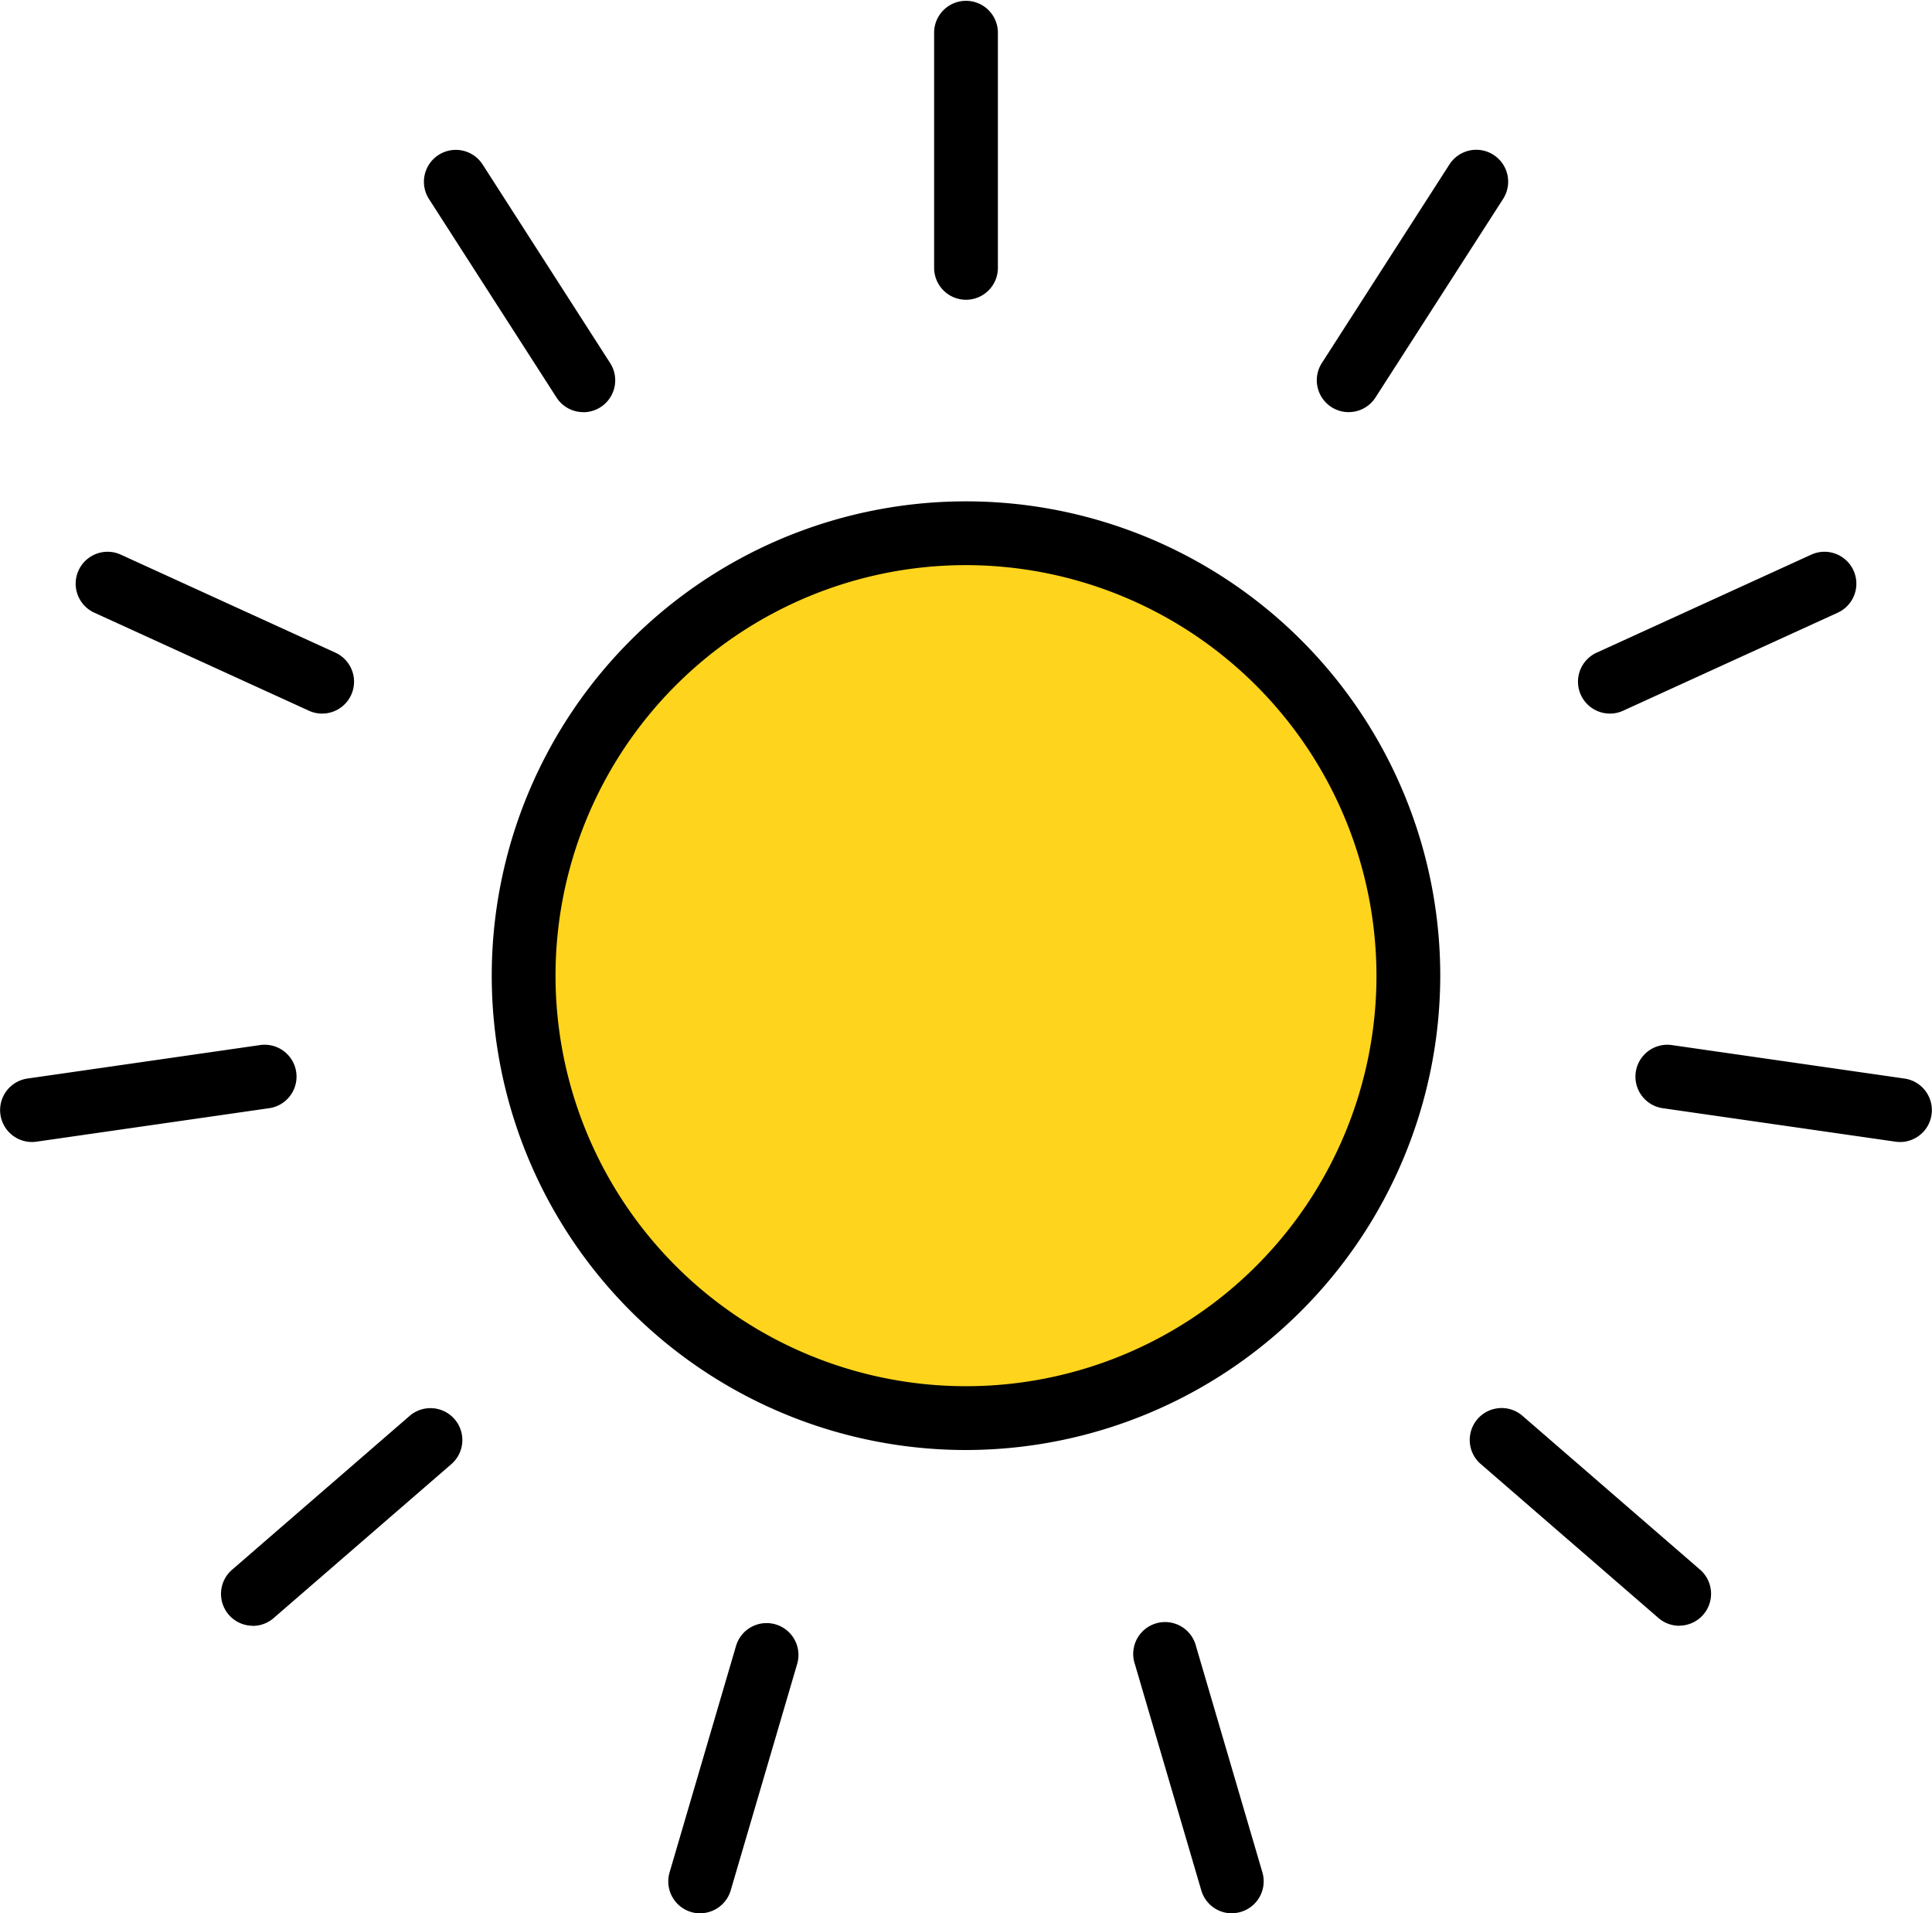
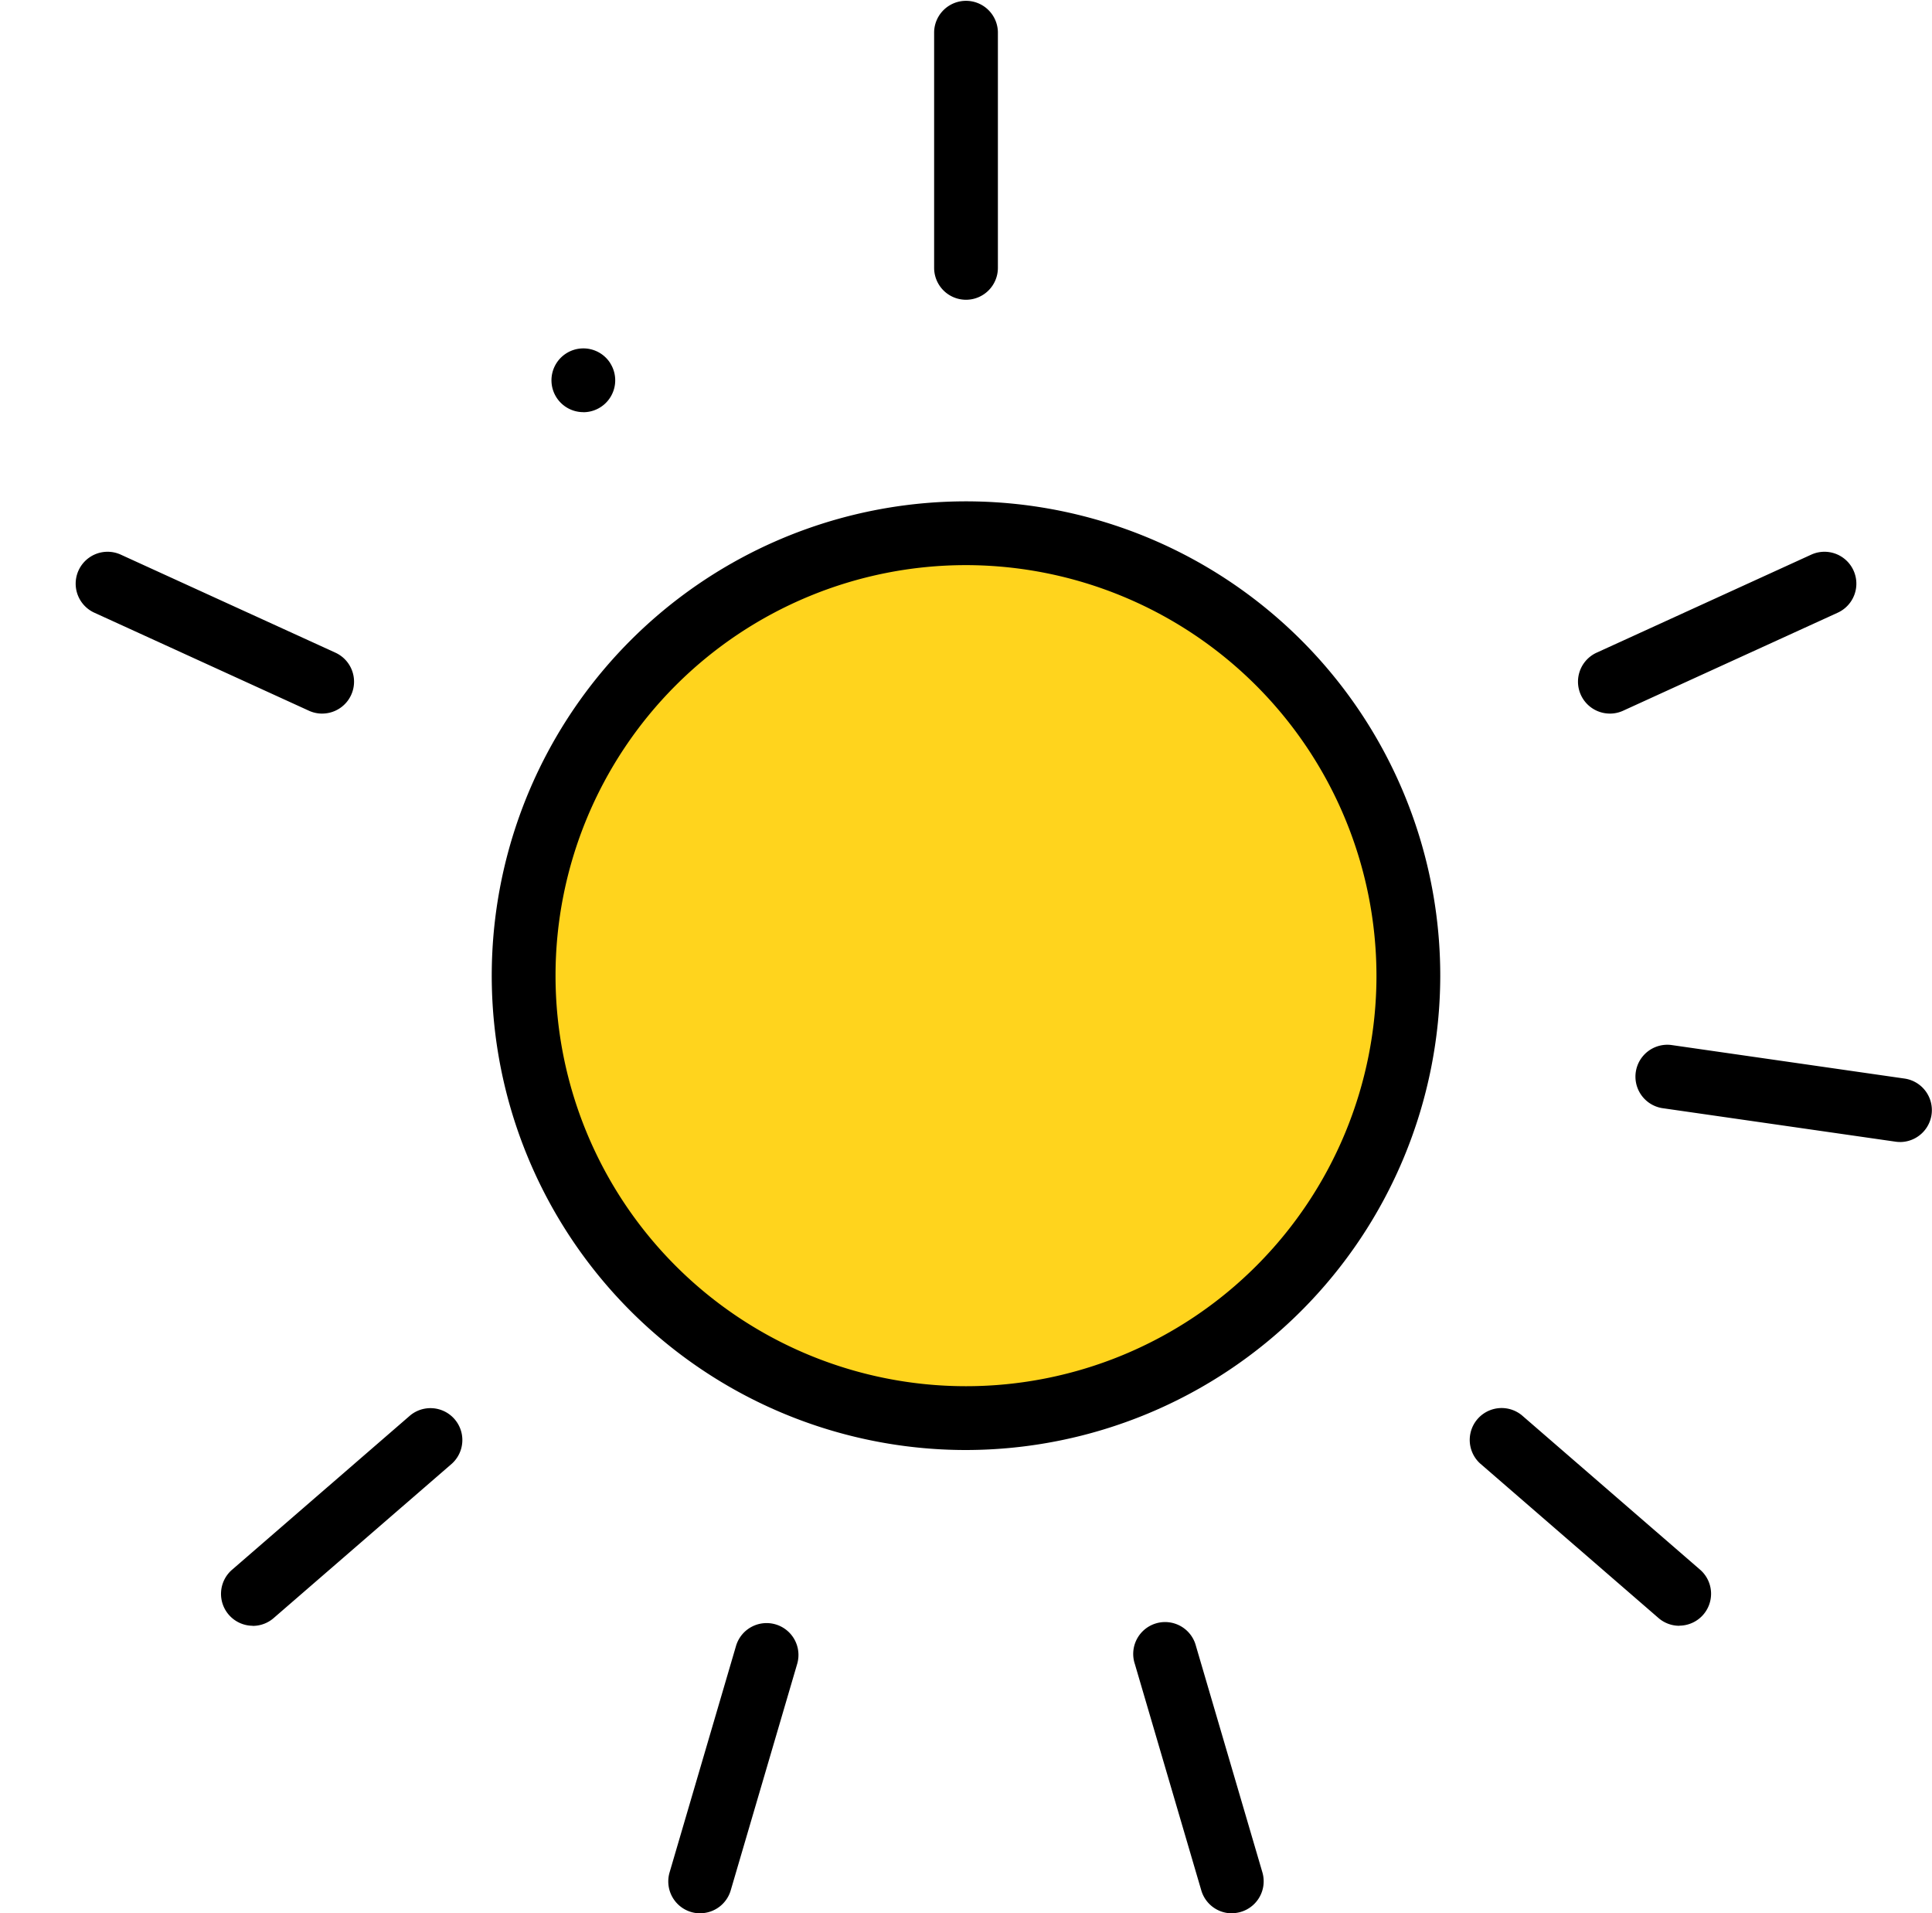
<svg xmlns="http://www.w3.org/2000/svg" id="グループ_20571" data-name="グループ 20571" width="89.9" height="89.016" viewBox="0 0 89.9 89.016">
  <defs>
    <clipPath id="clip-path">
      <rect id="長方形_34" data-name="長方形 34" width="89.9" height="89.016" fill="none" />
    </clipPath>
  </defs>
  <g id="グループ_41" data-name="グループ 41" clip-path="url(#clip-path)">
    <path id="パス_59" data-name="パス 59" d="M85.838,66.072A20.585,20.585,0,1,1,65.253,45.487,20.585,20.585,0,0,1,85.838,66.072" transform="translate(-20.303 -20.675)" fill="#ffd41d" />
    <path id="パス_60" data-name="パス 60" d="M64.017,86.9A22.068,22.068,0,1,1,86.085,64.836,22.093,22.093,0,0,1,64.017,86.9m0-41.169a19.1,19.1,0,1,0,19.1,19.1,19.123,19.123,0,0,0-19.1-19.1" transform="translate(-19.067 -19.439)" />
    <path id="パス_61" data-name="パス 61" d="M81.169,13.946a1.484,1.484,0,0,1-1.484-1.484V1.484a1.484,1.484,0,0,1,2.967,0V12.462a1.484,1.484,0,0,1-1.484,1.484" transform="translate(-36.218)" />
-     <path id="パス_62" data-name="パス 62" d="M43.58,24.983a1.483,1.483,0,0,1-1.25-.682l-5.935-9.236a1.484,1.484,0,0,1,2.5-1.6L44.827,22.7a1.484,1.484,0,0,1-1.247,2.286" transform="translate(-16.435 -5.808)" />
+     <path id="パス_62" data-name="パス 62" d="M43.58,24.983a1.483,1.483,0,0,1-1.25-.682a1.484,1.484,0,0,1,2.5-1.6L44.827,22.7a1.484,1.484,0,0,1-1.247,2.286" transform="translate(-16.435 -5.808)" />
    <path id="パス_63" data-name="パス 63" d="M17.925,54.589a1.481,1.481,0,0,1-.615-.134L7.323,49.894a1.484,1.484,0,0,1,1.233-2.7l9.987,4.561a1.484,1.484,0,0,1-.618,2.833" transform="translate(-2.934 -21.389)" />
-     <path id="パス_64" data-name="パス 64" d="M1.481,93.627a1.484,1.484,0,0,1-.209-2.952l10.866-1.563a1.484,1.484,0,0,1,.422,2.937L1.695,93.612a1.572,1.572,0,0,1-.213.015" transform="translate(0 -40.496)" />
    <path id="パス_65" data-name="パス 65" d="M20.328,130.2a1.484,1.484,0,0,1-.973-2.6l8.3-7.189a1.484,1.484,0,0,1,1.942,2.243l-8.3,7.189a1.479,1.479,0,0,1-.97.362" transform="translate(-8.565 -54.562)" />
    <path id="パス_66" data-name="パス 66" d="M58.49,151.938a1.484,1.484,0,0,1-1.424-1.9L60.158,139.5a1.483,1.483,0,1,1,2.846.836l-3.092,10.533a1.484,1.484,0,0,1-1.422,1.066" transform="translate(-25.91 -62.922)" />
    <path id="パス_67" data-name="パス 67" d="M101.271,151.938a1.484,1.484,0,0,1-1.422-1.066l-3.092-10.533A1.483,1.483,0,1,1,99.6,139.5l3.092,10.533a1.484,1.484,0,0,1-1.424,1.9" transform="translate(-43.95 -62.922)" />
    <path id="パス_68" data-name="パス 68" d="M135.1,130.2a1.477,1.477,0,0,1-.97-.362l-8.3-7.189a1.484,1.484,0,0,1,1.942-2.243l8.3,7.189a1.484,1.484,0,0,1-.973,2.6" transform="translate(-56.958 -54.562)" />
    <path id="パス_69" data-name="パス 69" d="M151.8,93.627a1.572,1.572,0,0,1-.213-.015L140.721,92.05a1.484,1.484,0,0,1,.422-2.937l10.866,1.563a1.484,1.484,0,0,1-.209,2.952" transform="translate(-63.382 -40.496)" />
    <path id="パス_70" data-name="パス 70" d="M136.092,54.589a1.484,1.484,0,0,1-.618-2.833l9.987-4.561a1.484,1.484,0,0,1,1.233,2.7l-9.987,4.561a1.481,1.481,0,0,1-.615.134" transform="translate(-61.181 -21.39)" />
-     <path id="パス_71" data-name="パス 71" d="M113.811,24.983a1.484,1.484,0,0,1-1.247-2.286l5.935-9.236a1.484,1.484,0,0,1,2.5,1.6L115.06,24.3a1.482,1.482,0,0,1-1.249.682" transform="translate(-51.055 -5.808)" />
  </g>
</svg>